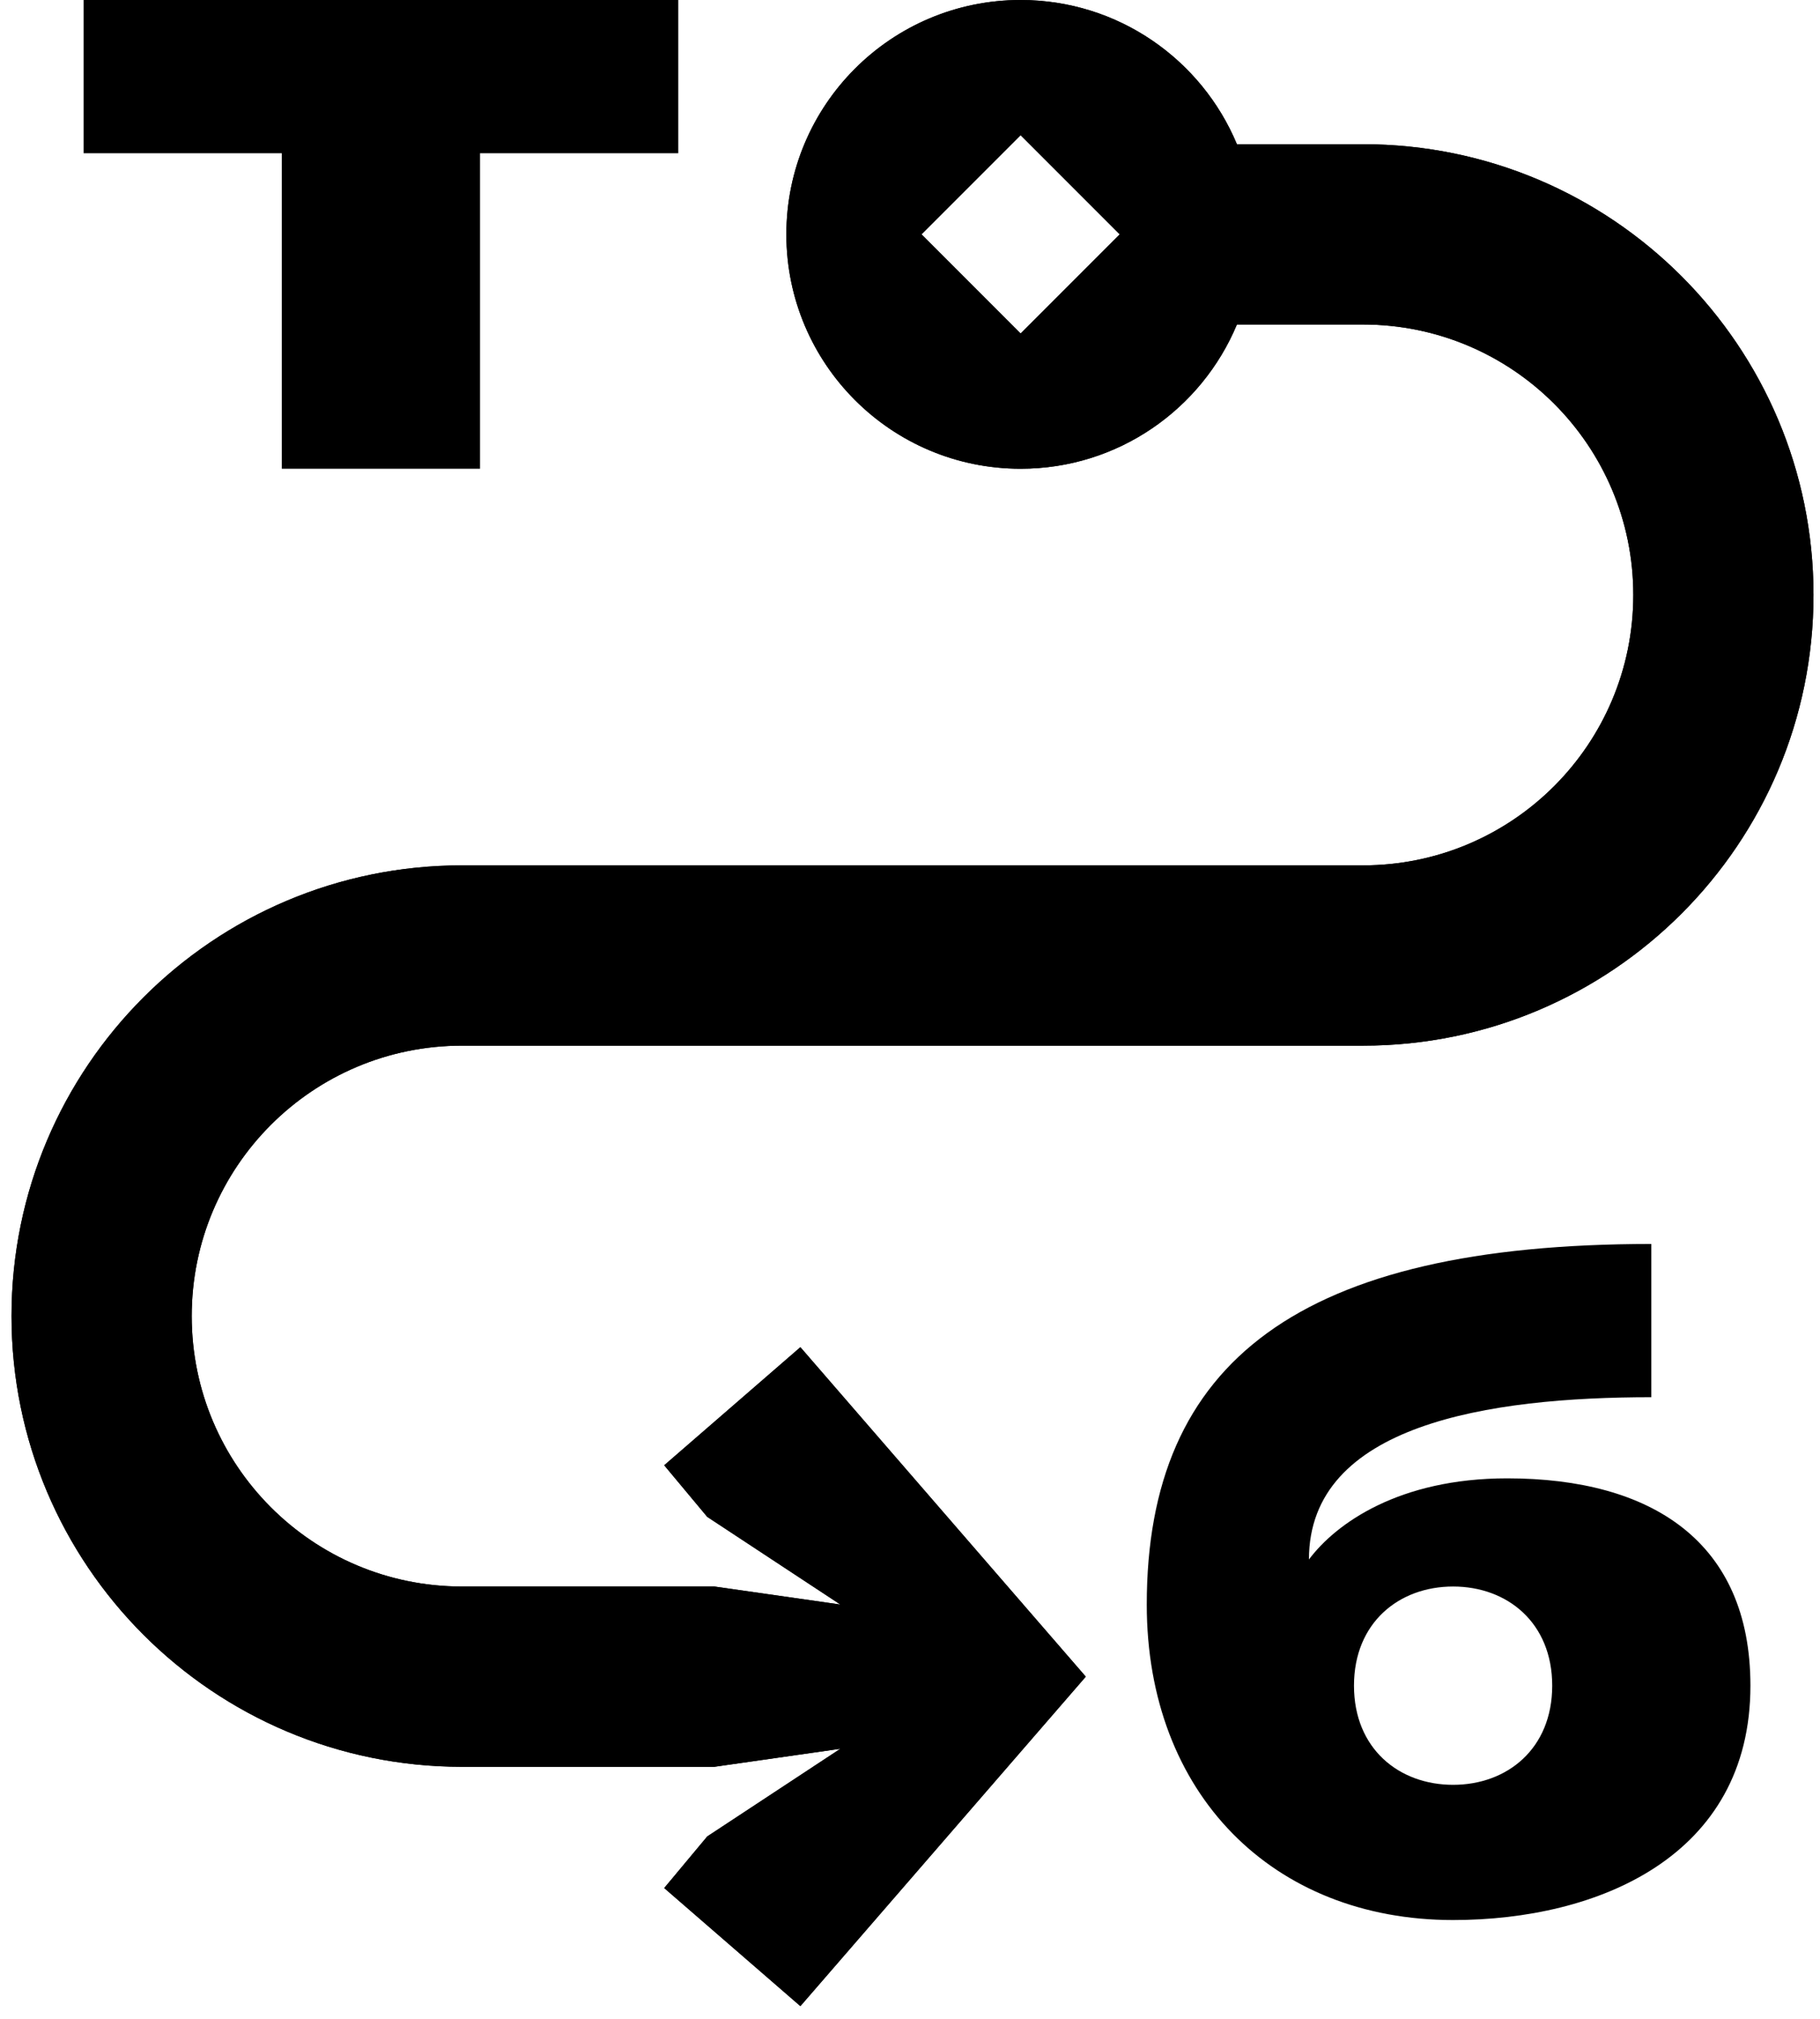
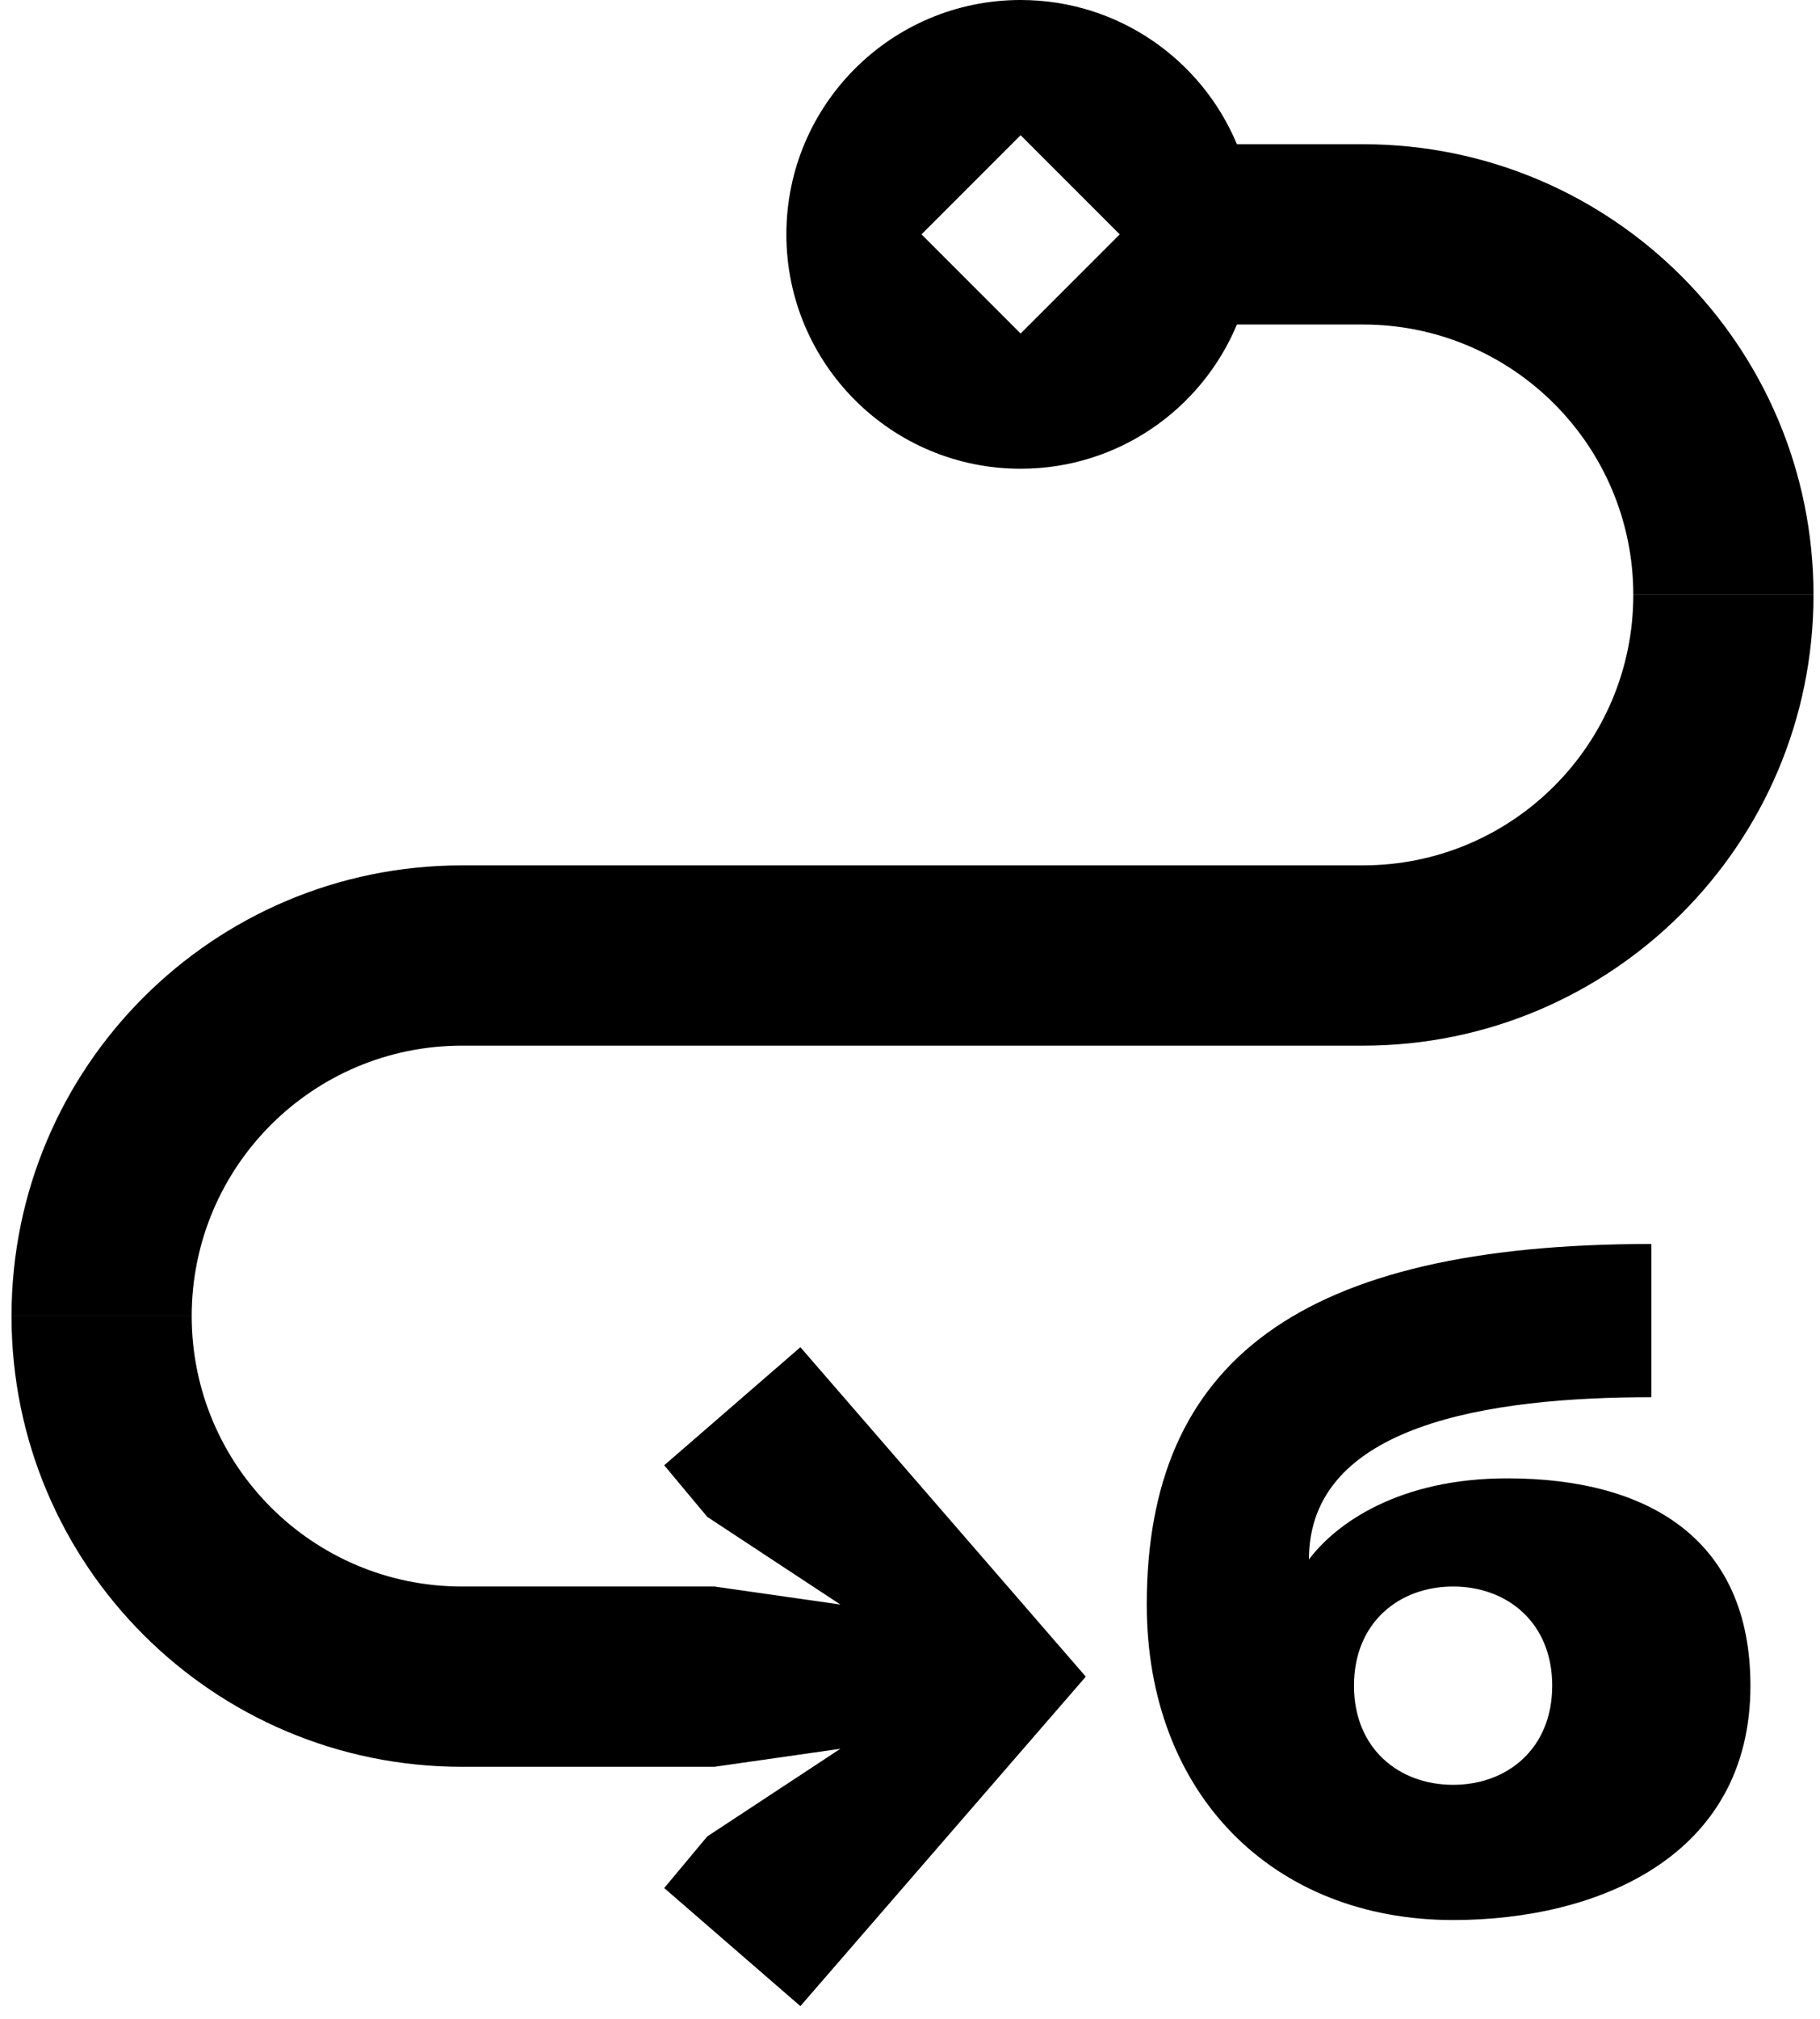
<svg xmlns="http://www.w3.org/2000/svg" width="101" height="112" viewBox="0 0 101 112" fill="none">
-   <path d="M37.639 0H4.639V8.5H15.639V26H26.639V8.5H37.639V0Z" fill="black" />
-   <path fill-rule="evenodd" clip-rule="evenodd" d="M91.639 69C72.139 69 63.639 75.5 63.639 89C63.639 99.5 70.639 106.5 80.639 106.5C88.639 106.5 97.139 103 97.139 93.5C97.139 85.5 91.639 82 83.639 82C77.639 82 74.139 84.5 72.639 86.5C72.639 79 82.639 77.5 91.639 77.5V69ZM80.639 99C83.639 99 86.139 97 86.139 93.5C86.139 90 83.639 88 80.639 88C77.639 88 75.139 90 75.139 93.5C75.139 97 77.639 99 80.639 99Z" fill="black" />
-   <path fill-rule="evenodd" clip-rule="evenodd" d="M68.642 18C66.683 22.698 62.047 26 56.639 26C49.459 26 43.639 20.18 43.639 13C43.639 5.82 49.459 0 56.639 0C62.047 0 66.683 3.302 68.642 8H75.639C89.446 8 100.639 19.193 100.639 33C100.639 46.807 89.446 58 75.639 58H25.639C17.354 58 10.639 64.716 10.639 73C10.639 81.284 17.354 88 25.639 88H39.639L46.636 89L39.248 84.137L36.86 81.275L44.417 74.725L60.255 93L44.417 111.275L36.86 104.725L39.248 101.863L46.636 97L39.639 98H25.639C11.832 98 0.639 86.807 0.639 73C0.639 59.193 11.832 48 25.639 48H75.639C83.923 48 90.639 41.284 90.639 33C90.639 24.716 83.923 18 75.639 18H68.642ZM51.139 13L56.639 7.5L62.139 13L56.639 18.5L51.139 13Z" fill="black" />
+   <path fill-rule="evenodd" clip-rule="evenodd" d="M91.639 69C72.139 69 63.639 75.5 63.639 89C63.639 99.5 70.639 106.5 80.639 106.5C88.639 106.5 97.139 103 97.139 93.5C97.139 85.5 91.639 82 83.639 82C77.639 82 74.139 84.5 72.639 86.5C72.639 79 82.639 77.5 91.639 77.5V69M80.639 99C83.639 99 86.139 97 86.139 93.5C86.139 90 83.639 88 80.639 88C77.639 88 75.139 90 75.139 93.5C75.139 97 77.639 99 80.639 99Z" fill="black" />
  <path fill-rule="evenodd" clip-rule="evenodd" d="M10.639 73C10.639 81.284 17.354 88 25.639 88L39.639 88L46.636 89L39.248 84.137L36.86 81.275L44.417 74.725L60.255 93L44.417 111.275L36.86 104.725L39.248 101.863L46.636 97L39.639 98L25.639 98C11.832 98 0.639 86.807 0.639 73H10.639Z" fill="black" />
  <path fill-rule="evenodd" clip-rule="evenodd" d="M68.642 18C66.683 22.698 62.047 26 56.639 26C49.459 26 43.639 20.18 43.639 13C43.639 5.82 49.459 0 56.639 0C62.047 0 66.683 3.302 68.642 8H75.639C89.446 8 100.639 19.193 100.639 33H90.639C90.639 24.716 83.923 18 75.639 18H68.642ZM51.139 13L56.639 7.5L62.139 13L56.639 18.5L51.139 13Z" fill="black" />
  <path d="M75.639 48C83.923 48 90.639 41.284 90.639 33H100.639C100.639 46.807 89.446 58 75.639 58H25.639C17.354 58 10.639 64.716 10.639 73H0.639C0.639 59.193 11.832 48 25.639 48H75.639Z" fill="black" />
</svg>